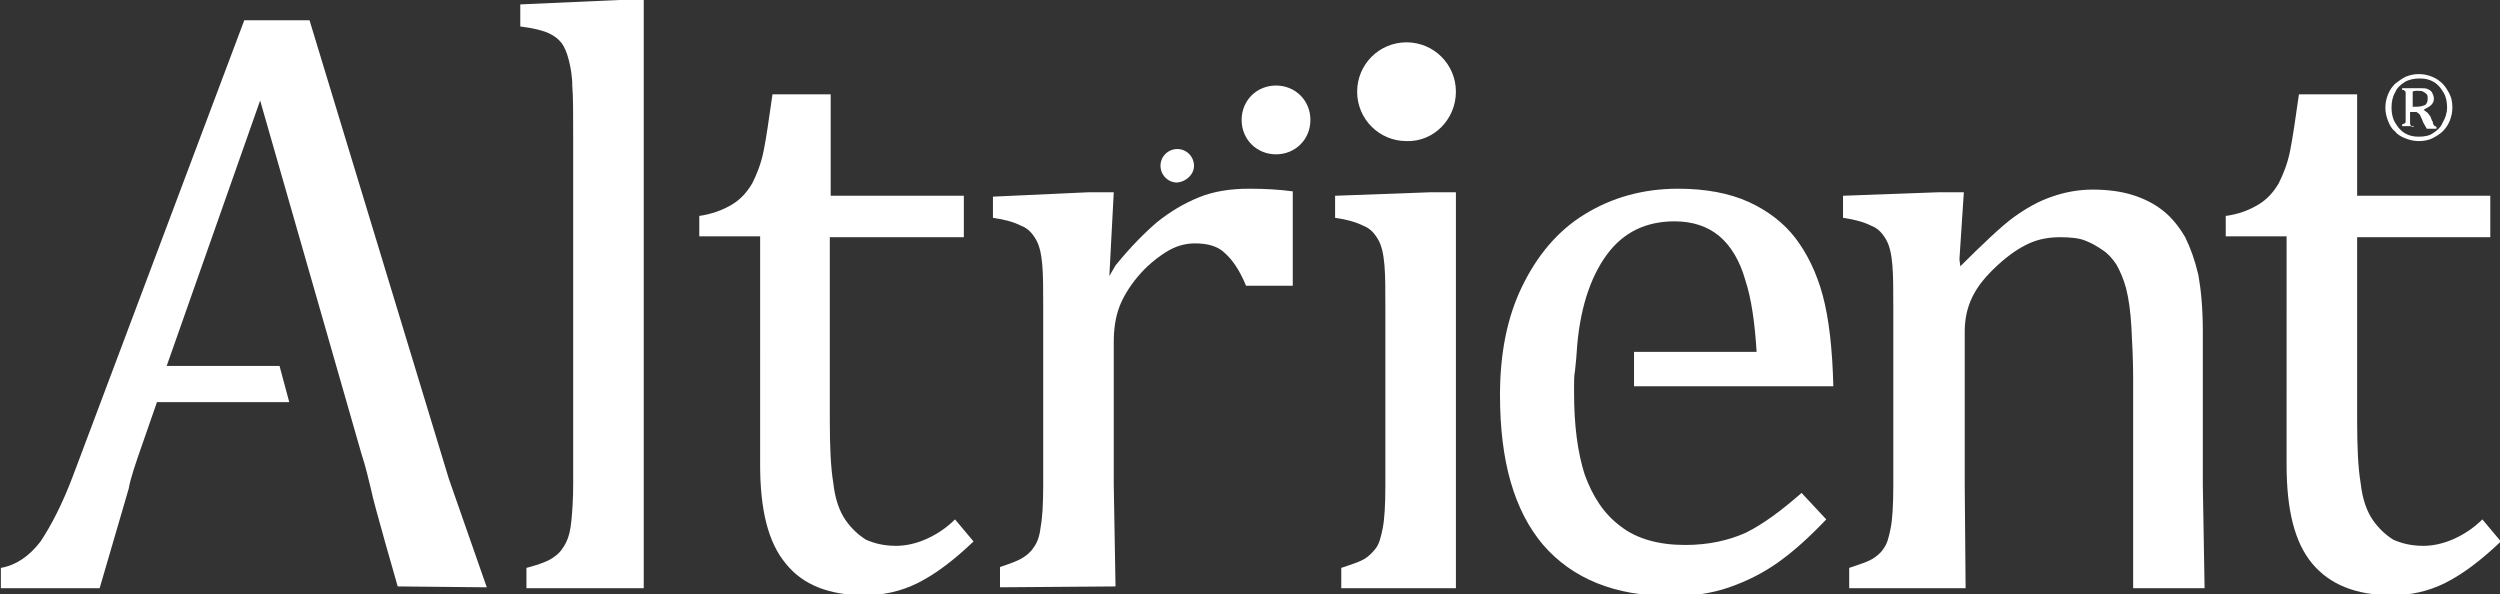
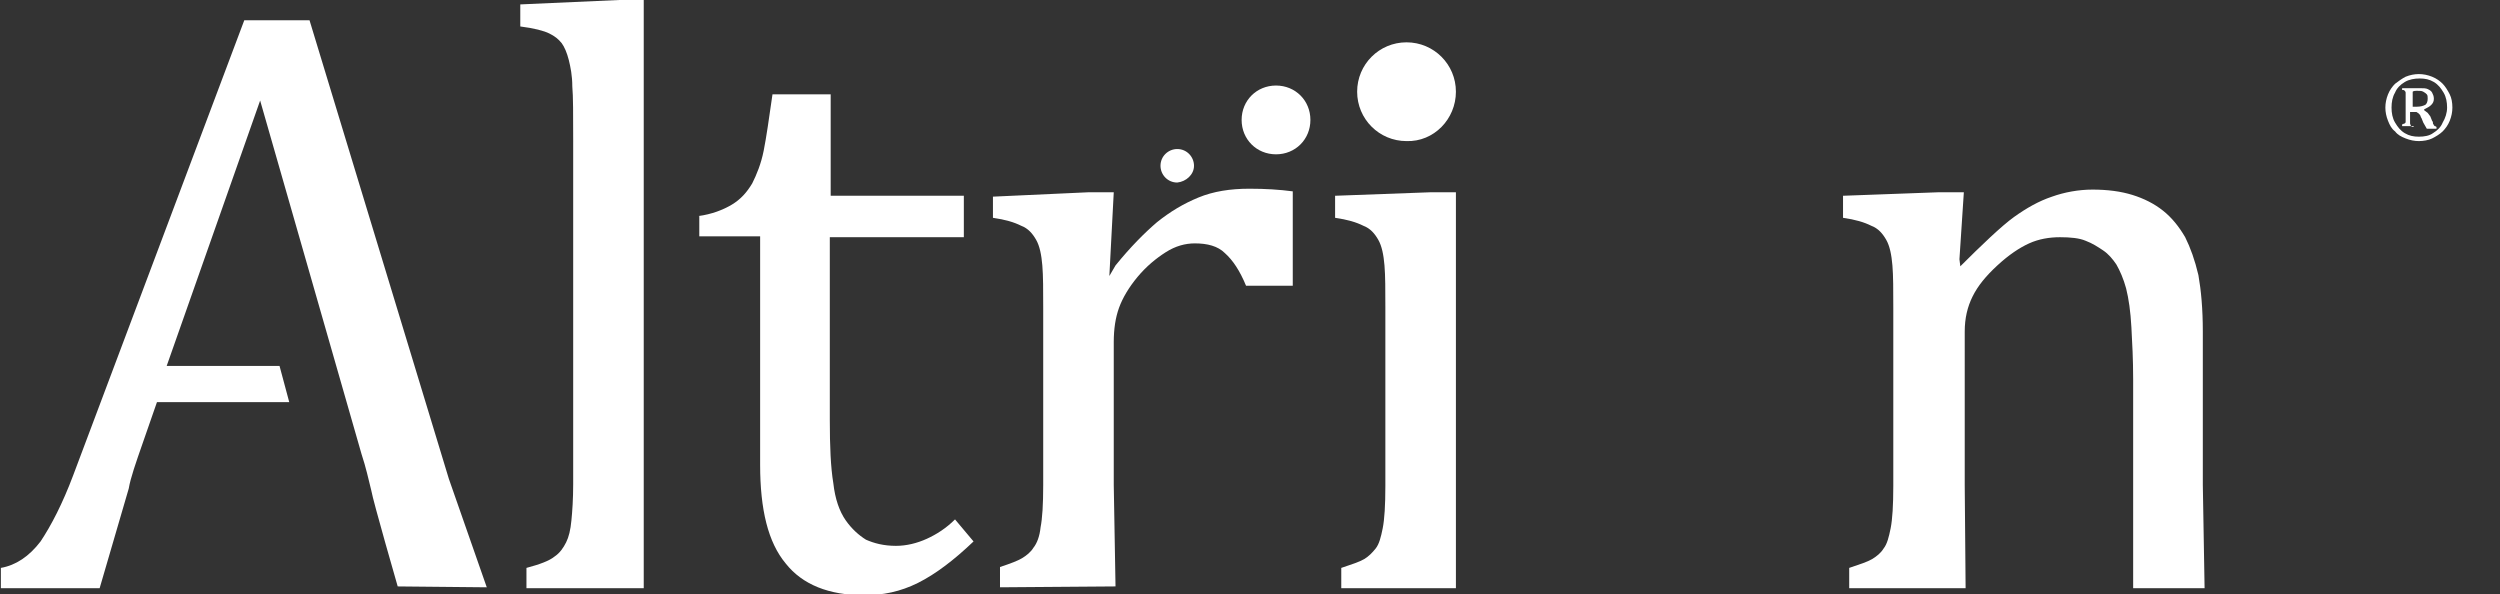
<svg xmlns="http://www.w3.org/2000/svg" viewBox="0 0 283.5 67.4">
  <rect x="0" y="0" width="283.5" height="67.4" fill="#333333" stroke="none" />
  <g fill="#fff">
    <path d="M73 66.7l-13.3 0v-2.3c1.5-0.4 2.6-0.8 3.2-1.3 0.6-0.4 1-1 1.3-1.6 0.3-0.6 0.5-1.4 0.6-2.5 0.1-1 0.2-2.4 0.2-4.1V16c0-3 0-5.1-0.1-6.2 0-1.2-0.2-2.2-0.4-3 -0.2-0.8-0.5-1.5-0.8-1.9 -0.4-0.5-0.8-0.8-1.4-1.1 -0.6-0.3-1.7-0.6-3.3-0.8V0.5L70.2 0H73v55L73 66.7z" />
    <path d="M79.2 24.5c1.5-0.2 2.8-0.7 3.8-1.3 1-0.6 1.7-1.4 2.3-2.4 0.5-1 1-2.2 1.3-3.7 0.3-1.5 0.6-3.6 1-6.4h6.6v11.5h15.1v4.7H94.1v20.7c0 3 0.1 5.4 0.4 7.2 0.2 1.8 0.7 3.2 1.4 4.2 0.7 1 1.5 1.7 2.3 2.2 0.9 0.4 2 0.7 3.4 0.7 1.2 0 2.4-0.3 3.5-0.8 1.1-0.5 2.2-1.2 3.2-2.2l2.1 2.5c-2.2 2.1-4.3 3.7-6.3 4.7 -2 1-4 1.4-6.1 1.4 -4 0-7-1.2-8.9-3.6 -2-2.4-2.9-6.1-2.9-11.2V26.8h-6.9V24.5z" />
    <path d="M126.5 66.5l-13.1 0.1v-2.3c1.2-0.4 2-0.7 2.5-1 0.5-0.3 1-0.7 1.3-1.2 0.4-0.5 0.7-1.3 0.8-2.3 0.2-1 0.3-2.6 0.3-4.8V34.9c0-2 0-3.6-0.1-4.8 -0.1-1.2-0.3-2.2-0.7-2.9 -0.4-0.7-0.9-1.3-1.7-1.6 -0.8-0.4-1.8-0.7-3.2-0.9v-2.4l10.9-0.5h2.8l-0.5 9.5 0.7-1.2c1.7-2.1 3.3-3.7 4.7-4.9 1.5-1.2 3-2.1 4.7-2.8 1.7-0.7 3.6-1 5.8-1 1.8 0 3.4 0.1 4.9 0.3v10.7h-5.3c-0.7-1.7-1.5-2.9-2.4-3.7 -0.8-0.8-2-1.1-3.4-1.1 -1.1 0-2.2 0.3-3.3 1 -1.1 0.7-2.2 1.6-3.2 2.8 -1 1.2-1.7 2.4-2.1 3.5 -0.4 1.1-0.6 2.4-0.6 3.9V55L126.5 66.5z" />
    <path d="M165.1 66.7h-13v-2.3c1.2-0.4 2.1-0.7 2.6-1 0.5-0.3 0.9-0.7 1.3-1.2 0.4-0.5 0.6-1.3 0.8-2.3 0.2-1 0.3-2.6 0.3-4.8V34.9c0-2 0-3.6-0.1-4.8 -0.1-1.2-0.3-2.2-0.7-2.9 -0.4-0.7-0.9-1.3-1.7-1.6 -0.8-0.4-1.8-0.7-3.2-0.9v-2.5l10.9-0.4h2.8V55L165.1 66.7z" />
    <path d="M250 66.7h-8.1c0 0 0-9.3 0-11.5V43c0-2.2-0.1-4.1-0.2-5.9 -0.1-1.8-0.3-3.2-0.6-4.4 -0.3-1.1-0.7-2-1.1-2.7 -0.4-0.6-0.9-1.2-1.5-1.6 -0.6-0.4-1.2-0.8-2-1.1 -0.7-0.3-1.7-0.4-2.9-0.4 -1.2 0-2.4 0.2-3.5 0.7 -1.1 0.5-2.3 1.3-3.6 2.5 -1.3 1.2-2.2 2.3-2.8 3.5 -0.6 1.2-0.9 2.5-0.9 4V55l0.1 11.7h-13.2v-2.3c1.2-0.4 2.1-0.7 2.6-1 0.5-0.3 1-0.7 1.3-1.2 0.4-0.5 0.6-1.3 0.8-2.3 0.2-1 0.3-2.6 0.3-4.8V34.9c0-2 0-3.6-0.1-4.8 -0.1-1.2-0.3-2.2-0.7-2.9 -0.4-0.7-0.9-1.3-1.7-1.6 -0.8-0.4-1.8-0.7-3.2-0.9v-2.5l10.9-0.4h2.8l-0.5 7.6 0.1 0.8c2.3-2.3 4.7-4.6 6.1-5.6 1.4-1 2.8-1.8 4.3-2.3 1.4-0.5 3-0.8 4.6-0.8 1.7 0 3.2 0.2 4.5 0.6 1.3 0.4 2.5 1 3.5 1.8 1 0.8 1.8 1.8 2.5 3 0.6 1.2 1.1 2.6 1.5 4.3 0.3 1.7 0.5 3.8 0.5 6.4V55L250 66.7z" />
-     <path d="M252.3 24.5c1.6-0.2 2.8-0.7 3.8-1.3 1-0.6 1.7-1.4 2.3-2.4 0.5-1 1-2.2 1.3-3.7 0.3-1.5 0.6-3.6 1-6.4h6.6v11.5h15.1v4.7h-15.1v20.7c0 3 0.1 5.4 0.4 7.2 0.2 1.8 0.7 3.2 1.4 4.2 0.7 1 1.5 1.7 2.3 2.2 0.9 0.4 2 0.7 3.4 0.7 1.2 0 2.4-0.3 3.5-0.8 1.1-0.5 2.2-1.2 3.2-2.2l2.1 2.5c-2.2 2.1-4.3 3.7-6.3 4.7 -2 1-4 1.4-6.1 1.4 -4 0-7-1.2-9-3.6 -2-2.4-2.9-6.1-2.9-11.2V26.8h-6.9V24.5z" />
    <path d="M50.9 54.3l-15.8-52h-7.4L8.3 53.9c-1.2 3.2-2.5 5.7-3.7 7.5 -1.3 1.7-2.8 2.7-4.5 3v2.3h11.2l3.3-11.3c0.2-1.2 0.8-2.9 1.6-5.2l1.6-4.6h15l-1.1-4.1H18.9l10.6-30.1 11.5 40.1c0.5 1.5 0.8 2.9 1.1 4.1 0.2 1.2 3 10.9 3 10.9l10.1 0.1L50.9 54.3z" />
    <path d="M165.1 10.4c0-3.1-2.5-5.6-5.6-5.6 -3.1 0-5.6 2.5-5.6 5.6 0 3.1 2.5 5.6 5.6 5.6C162.6 16.1 165.1 13.5 165.1 10.4" />
    <path d="M148.6 13.6c0-2.2-1.7-3.9-3.9-3.9s-3.9 1.7-3.9 3.9c0 2.2 1.7 3.9 3.9 3.9S148.6 15.8 148.6 13.6" />
    <path d="M135.4 18.8c0-1-0.8-1.9-1.9-1.9 -1 0-1.9 0.8-1.9 1.9 0 1 0.8 1.9 1.9 1.9C134.5 20.6 135.4 19.8 135.4 18.8" />
-     <path d="M198 60.4c-2 0.9-4.3 1.4-6.9 1.4 -3 0-5.5-0.7-7.3-2.1 -1.9-1.4-3.2-3.4-4.1-5.9 -0.8-2.5-1.2-5.6-1.2-9.2v-0.8h0c0-0.6 0-1.3 0.1-1.7 0.1-1 0.2-1.9 0.2-2.2h0c0.3-4.7 1.5-8.4 3.4-11 1.9-2.6 4.5-3.8 7.7-3.8 2.1 0 3.8 0.6 5.1 1.7 1.3 1.1 2.3 2.8 2.9 4.9 0.7 2.1 1.1 4.9 1.3 8.2h-13.9v3.9h22.6c-0.1-4.2-0.5-7.7-1.2-10.3 -0.7-2.6-1.8-4.8-3.1-6.5 -1.3-1.7-3.1-3.1-5.3-4.1 -2.2-1-4.9-1.5-8-1.5 -4 0-7.5 1-10.6 2.9 -3.1 1.9-5.4 4.7-7.1 8.2 -1.7 3.5-2.5 7.6-2.5 12.3 0 7.5 1.6 13.1 4.9 17 3.3 3.8 8.1 5.8 14.5 5.8 2.4 0 4.6-0.3 6.6-1 2-0.7 3.8-1.6 5.5-2.8 1.7-1.2 3.5-2.8 5.5-4.9l-2.8-3C202 57.9 200 59.4 198 60.4" />
    <path d="M278.1 12.2c0 0.5-0.1 1-0.3 1.5 -0.2 0.5-0.5 0.9-0.8 1.2 -0.3 0.3-0.8 0.6-1.2 0.8s-1 0.3-1.5 0.3c-0.5 0-1-0.1-1.5-0.3 -0.5-0.2-0.9-0.4-1.2-0.8 -0.4-0.3-0.6-0.7-0.8-1.2 -0.2-0.5-0.3-1-0.3-1.5 0-0.5 0.1-1 0.3-1.5 0.2-0.5 0.5-0.9 0.8-1.2 0.4-0.3 0.8-0.6 1.2-0.8 0.5-0.2 1-0.3 1.5-0.3 0.5 0 1 0.1 1.5 0.3 0.5 0.2 0.9 0.5 1.2 0.8 0.3 0.3 0.6 0.8 0.8 1.2C278 11.1 278.1 11.6 278.1 12.2zM277.5 12.2c0-0.6-0.1-1.2-0.4-1.7 -0.3-0.5-0.6-0.9-1.1-1.2 -0.5-0.3-1-0.4-1.6-0.4 -0.6 0-1.2 0.1-1.7 0.4 -0.5 0.3-0.9 0.7-1.1 1.2 -0.3 0.5-0.4 1.1-0.4 1.7 0 0.6 0.1 1.2 0.4 1.7 0.3 0.5 0.6 0.9 1.1 1.2 0.5 0.3 1 0.4 1.6 0.4 0.6 0 1.2-0.1 1.6-0.4 0.5-0.3 0.9-0.7 1.1-1.2C277.3 13.4 277.5 12.8 277.5 12.2zM274.1 14.3h-1.7v-0.2c0.1 0 0.2-0.1 0.3-0.1 0.1-0.1 0.1-0.1 0.1-0.2 0-0.1 0-0.2 0-0.4v-2.5c0-0.1 0-0.3 0-0.4 0-0.1-0.1-0.2-0.1-0.2 -0.1-0.1-0.1-0.1-0.3-0.1V10h2c0.4 0 0.7 0 0.9 0.1 0.2 0.1 0.4 0.2 0.5 0.4 0.1 0.2 0.2 0.4 0.2 0.7 0 0.3-0.1 0.5-0.3 0.7 -0.2 0.2-0.4 0.3-0.8 0.5l0 0.1c0.1 0.1 0.3 0.2 0.4 0.3 0.1 0.1 0.2 0.3 0.3 0.4l0.2 0.5c0.1 0.1 0.1 0.2 0.1 0.3 0 0.1 0.1 0.1 0.1 0.2 0 0 0.1 0.1 0.1 0.1 0 0 0.1 0 0.2 0.1v0.2h-1.1c-0.1-0.2-0.3-0.5-0.4-0.7l-0.2-0.5c-0.1-0.1-0.1-0.3-0.2-0.4 -0.1-0.1-0.1-0.1-0.2-0.2 -0.1 0-0.1-0.1-0.2-0.1 -0.1 0-0.2 0-0.3 0h-0.4v0.8c0 0.2 0 0.4 0 0.5 0 0.1 0.1 0.2 0.1 0.3 0.1 0.1 0.2 0.1 0.3 0.1V14.3zM273.6 10.4v1.7h0.5c0.4 0 0.7-0.1 0.9-0.2 0.2-0.1 0.3-0.4 0.3-0.7 0-0.2 0-0.4-0.1-0.5 -0.1-0.1-0.2-0.2-0.4-0.3s-0.3-0.1-0.6-0.1H274C273.9 10.3 273.7 10.3 273.6 10.4z" />
  </g>
</svg>